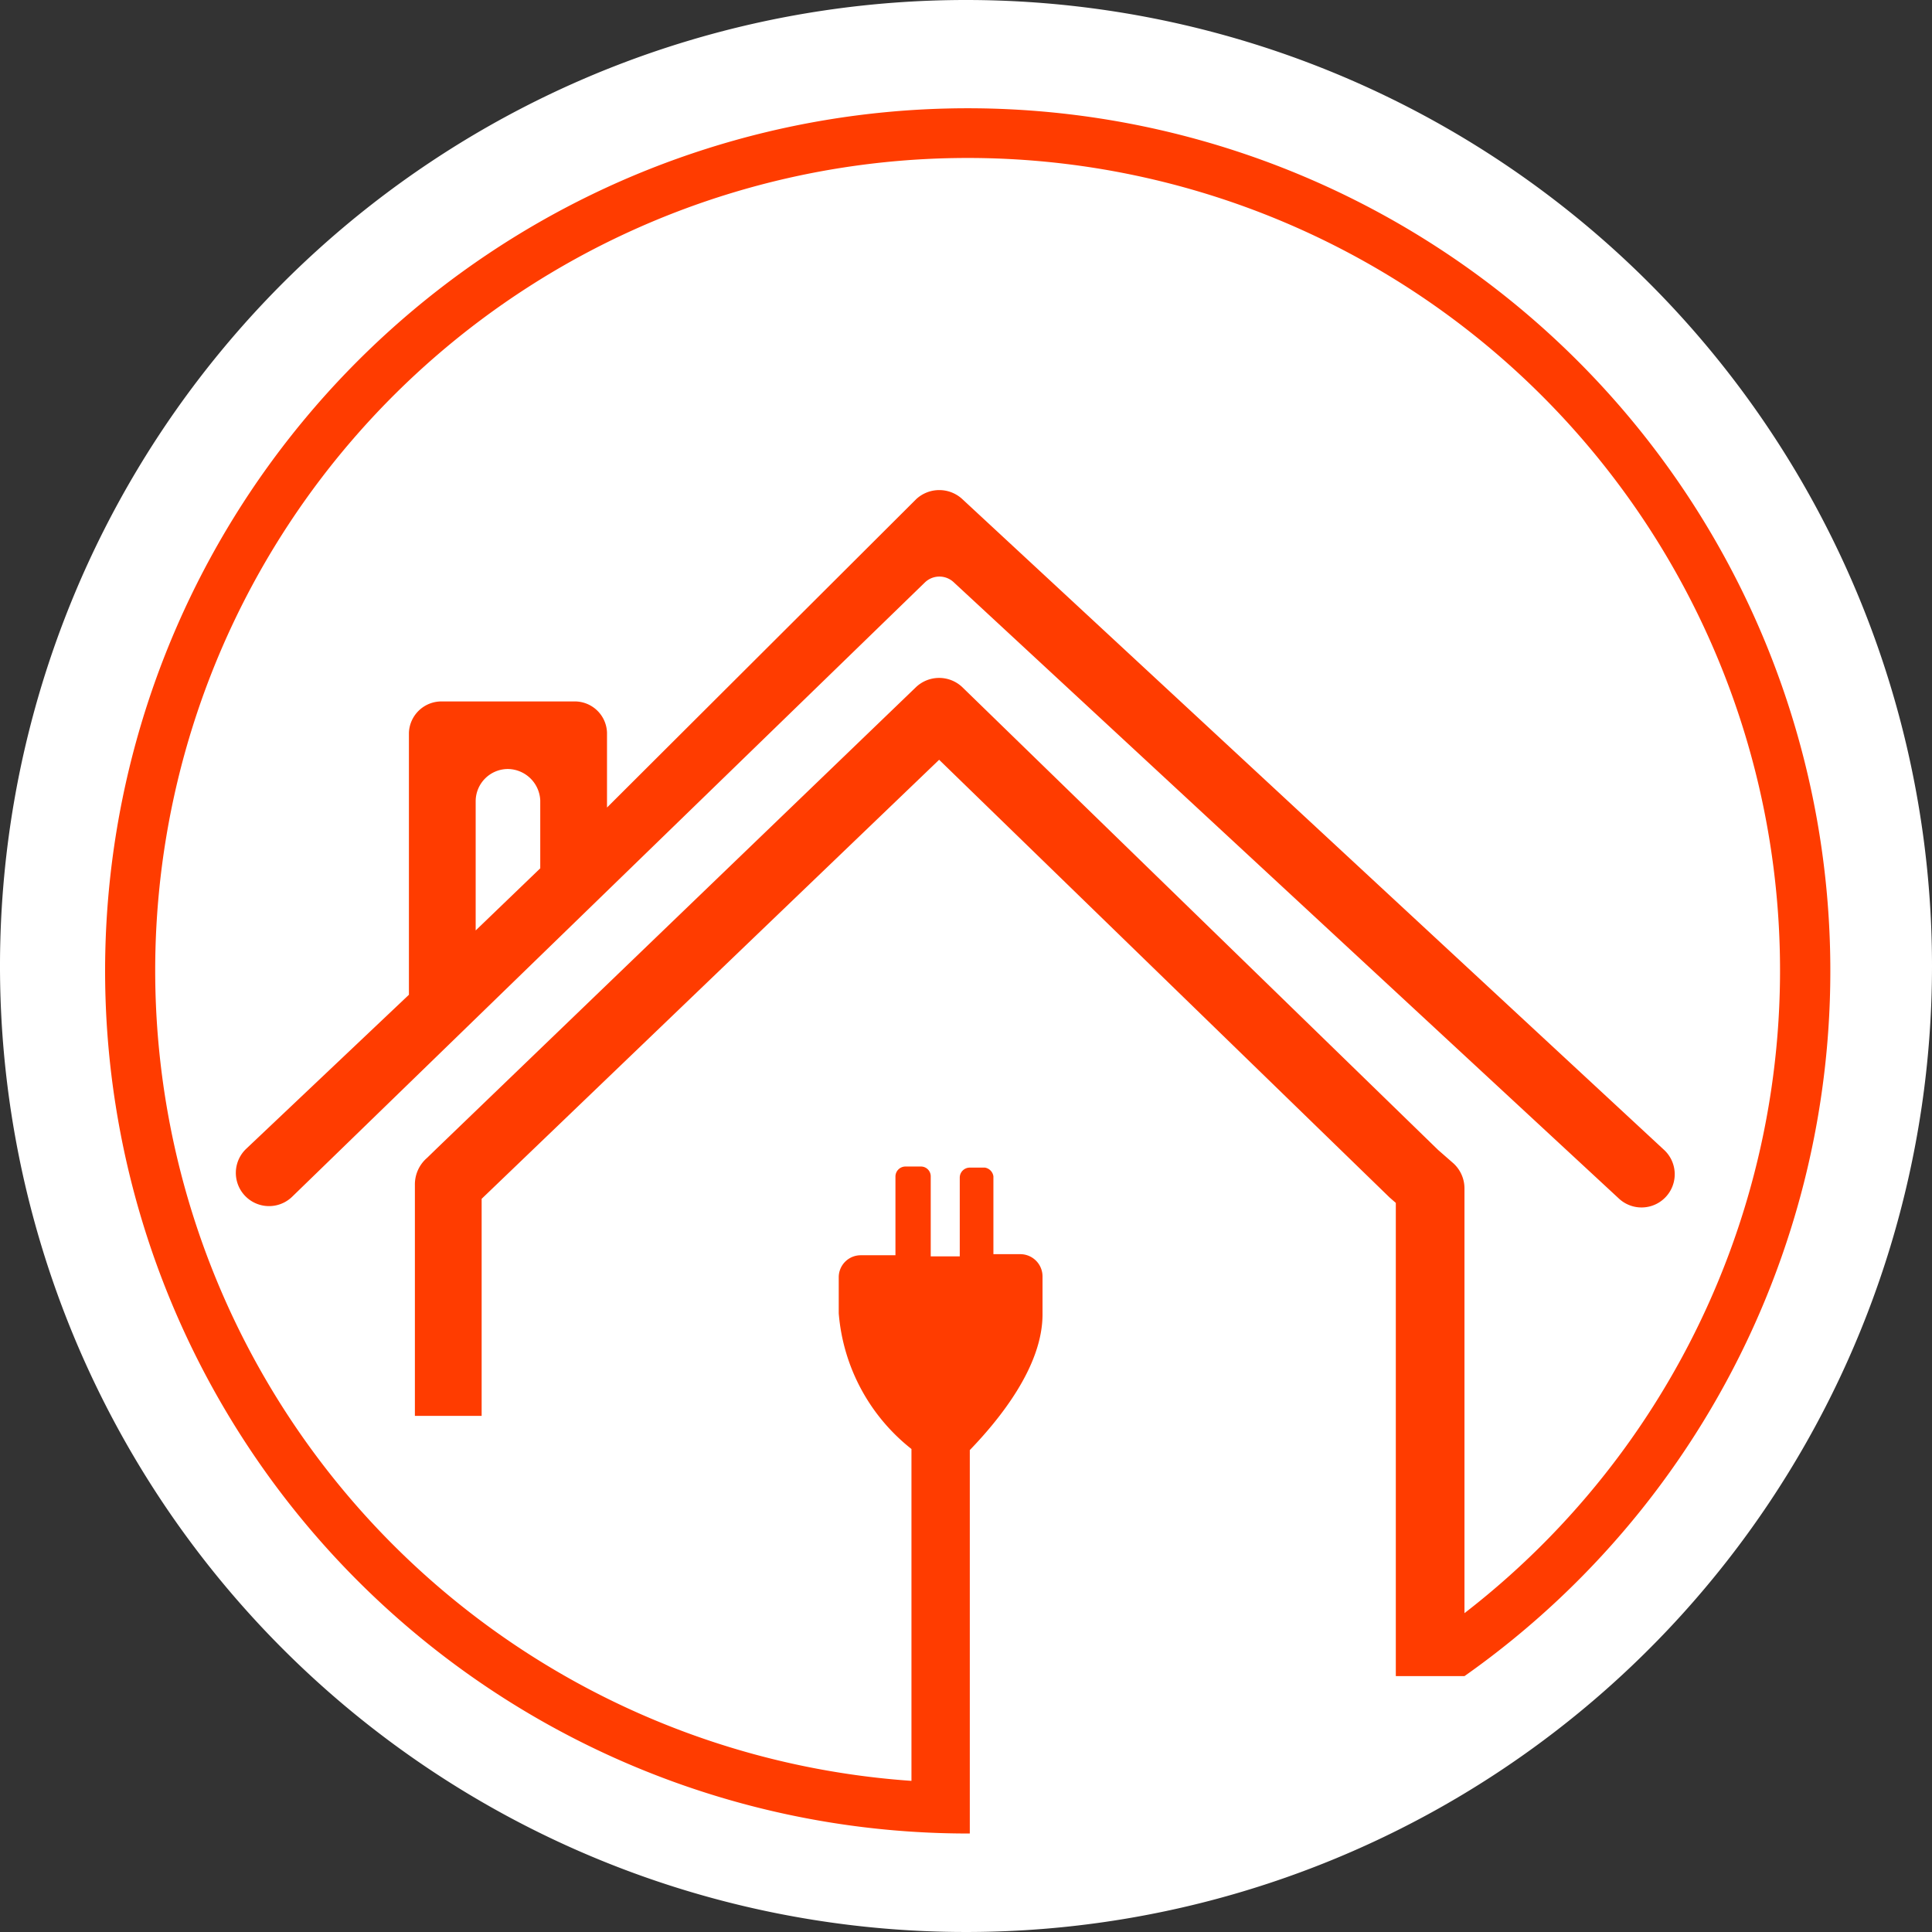
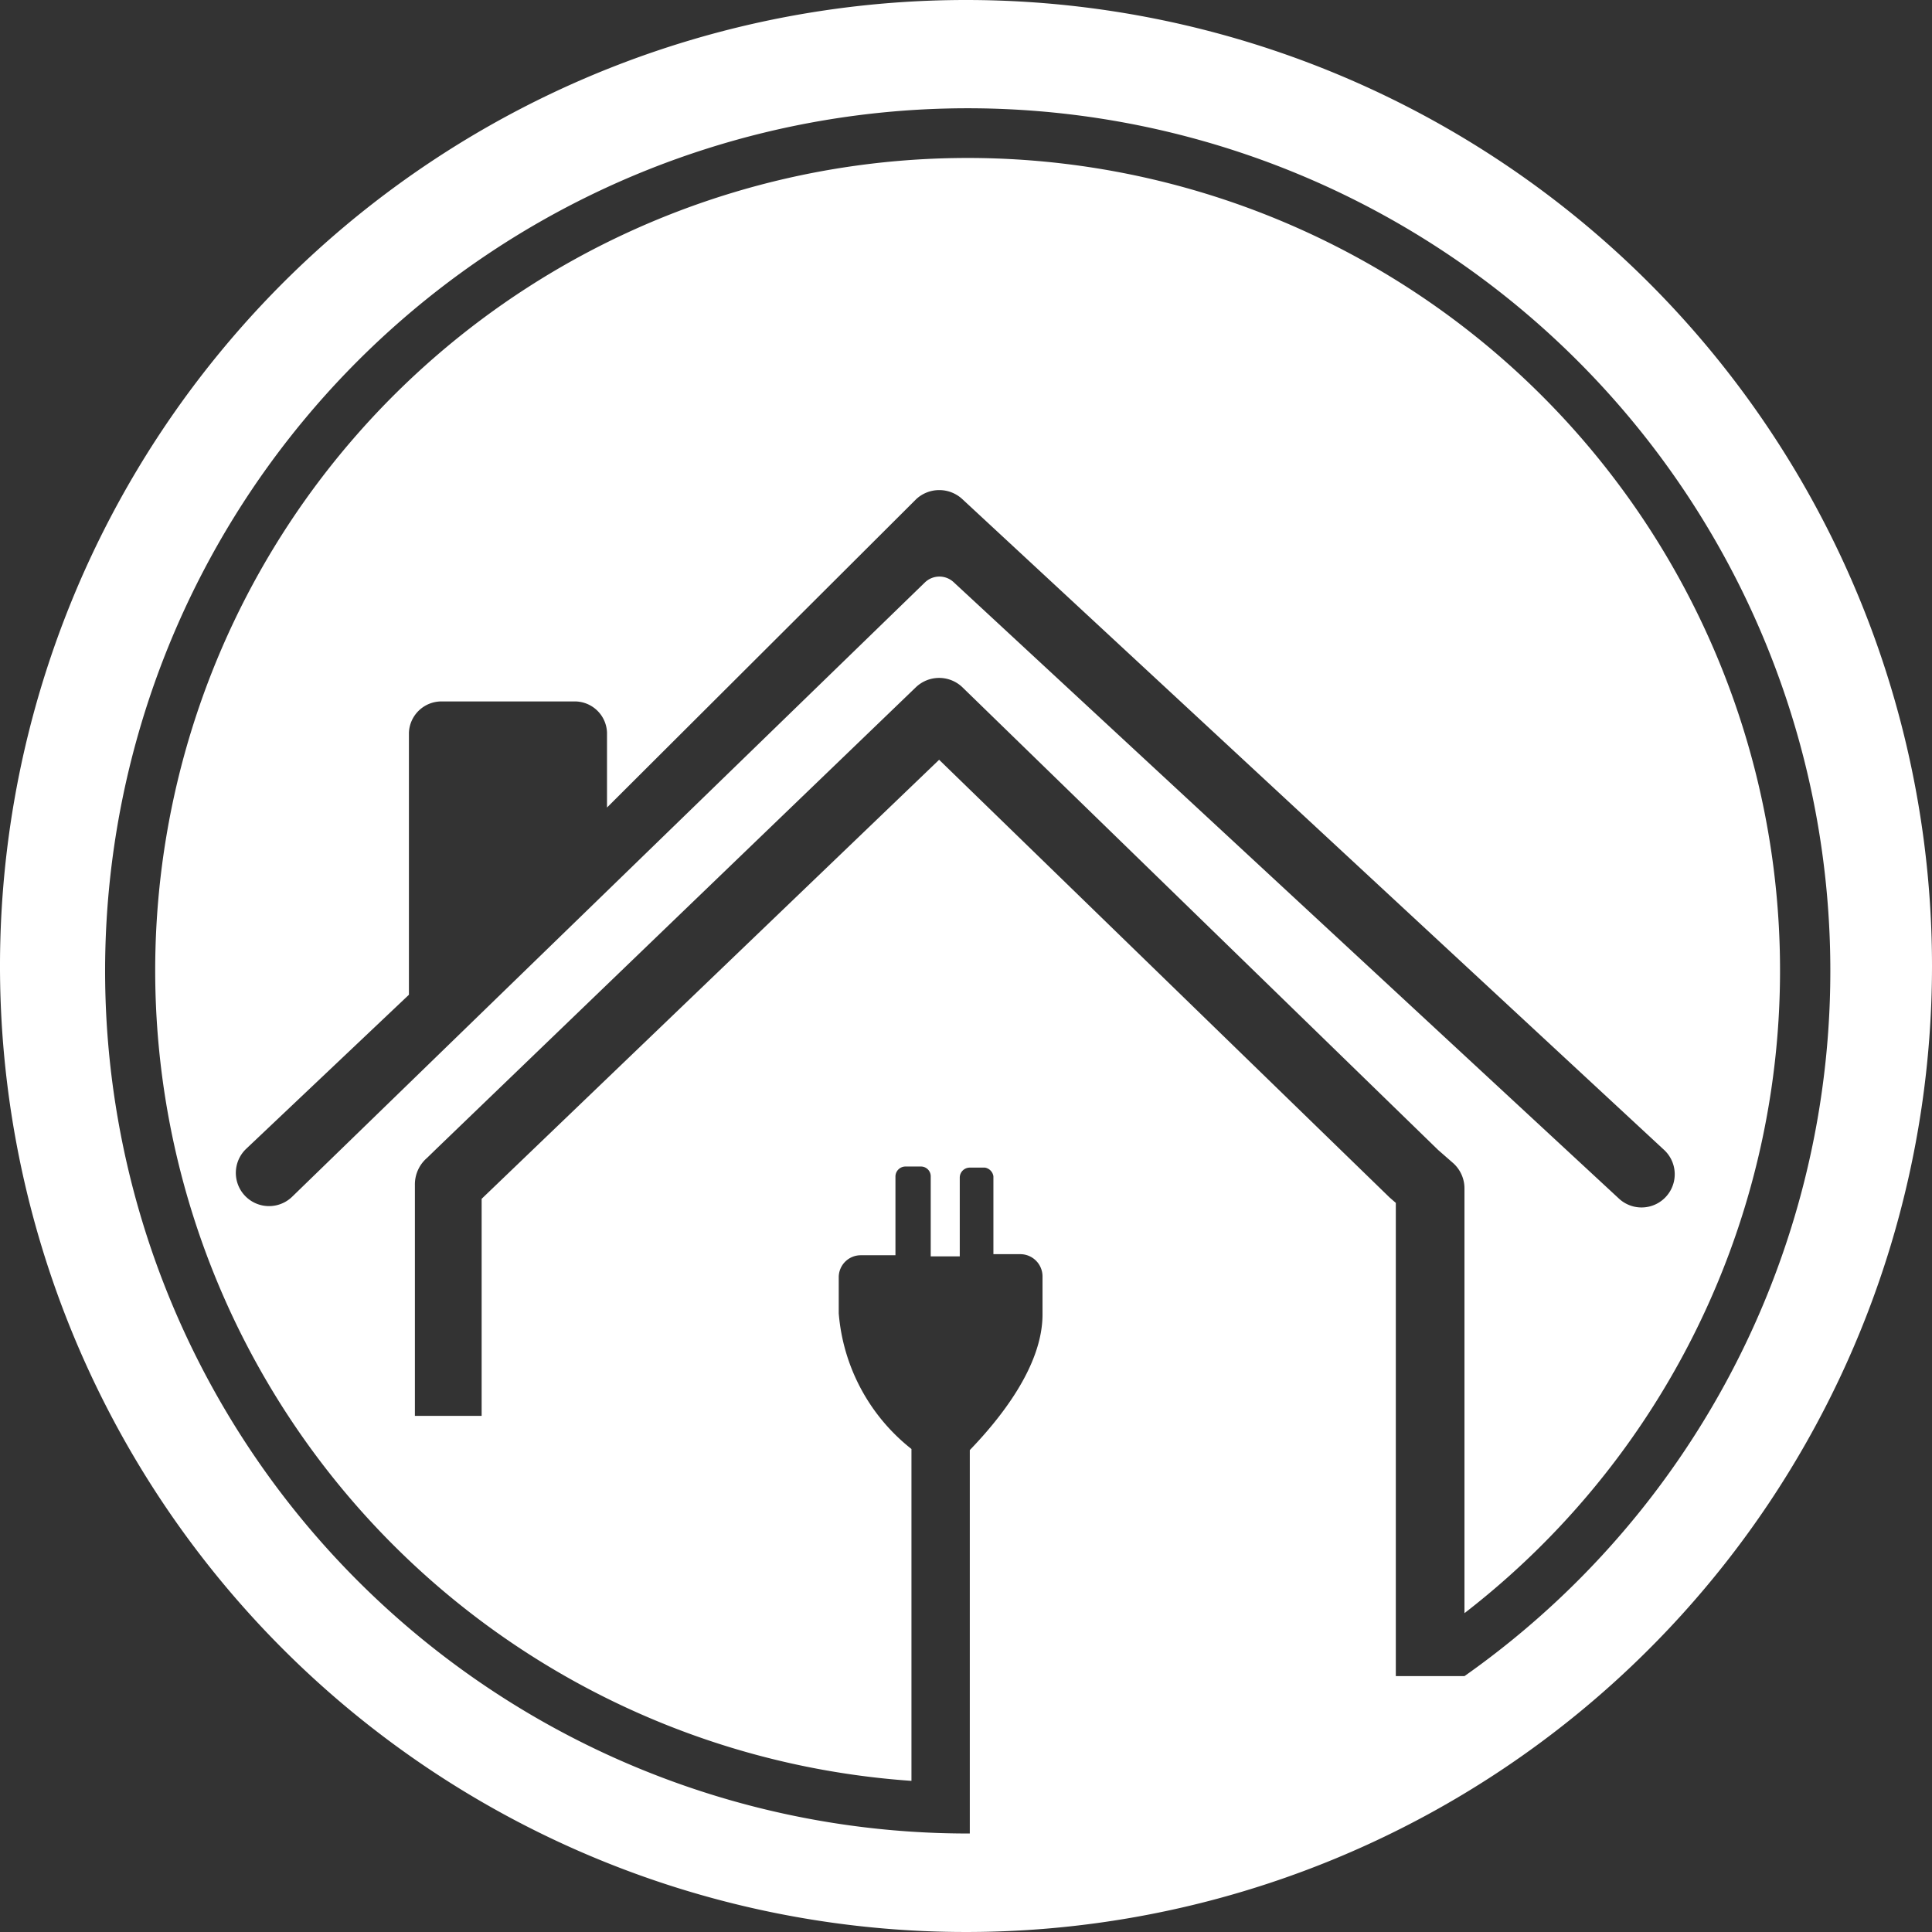
<svg xmlns="http://www.w3.org/2000/svg" id="Layer_1" data-name="Layer 1" viewBox="0 0 71.2 71.2">
  <rect x="0" y="0" width="71.2" height="71.2" fill="#333333" stroke="none" />
  <defs>
    <style>.cls-1{fill:#ff3c00;}.cls-2{fill:#fff;}</style>
  </defs>
  <g id="Layer_2" data-name="Layer 2">
    <g id="Layer_1-2" data-name="Layer 1-2">
-       <circle class="cls-1" cx="35.12" cy="35.12" r="34.14" />
-       <path class="cls-2" d="M18.72,28.34a1.19,1.19,0,0,0-1.19,1.19h0v4.76L19.91,32V29.5h0A1.21,1.21,0,0,0,18.72,28.34Z" />
      <path class="cls-2" d="M35.6,0A35.6,35.6,0,1,0,71.2,35.6,35.6,35.6,0,0,0,35.6,0ZM53.88,61.77H51.44V44.33l-.15-.13-.08-.07L34.61,28,17.75,44.18v8H15.29V43.67a1.29,1.29,0,0,1,.45-1l.35-.34,17.66-17a1.24,1.24,0,0,1,1.72,0L53,42.38l.56.49a1.25,1.25,0,0,1,.41.92V59.45a29.94,29.94,0,1,0-20.38,6.18V53.4a7.09,7.09,0,0,1-2.68-5V47.07a.81.81,0,0,1,.81-.81H33V43.35a.37.37,0,0,1,.37-.36h.57a.36.36,0,0,1,.36.36h0V46.3h1.07V43.39a.37.37,0,0,1,.37-.36h.56a.38.38,0,0,1,.31.32v2.87h1a.82.82,0,0,1,.81.81v1.41c0,1.94-1.62,3.9-2.68,5V67.57a31.79,31.79,0,1,1,18.23-5.8ZM33.77,18.39a1.25,1.25,0,0,1,1.69,0l25.88,24a1.22,1.22,0,0,1-1.69,1.77l-24.5-22.7a.77.77,0,0,0-1.06,0L10.76,44.11a1.22,1.22,0,1,1-1.69-1.77l6-5.68V27a1.2,1.2,0,0,1,1.19-1.15h4.95A1.19,1.19,0,0,1,22.37,27v2.76Z" />
    </g>
  </g>
</svg>